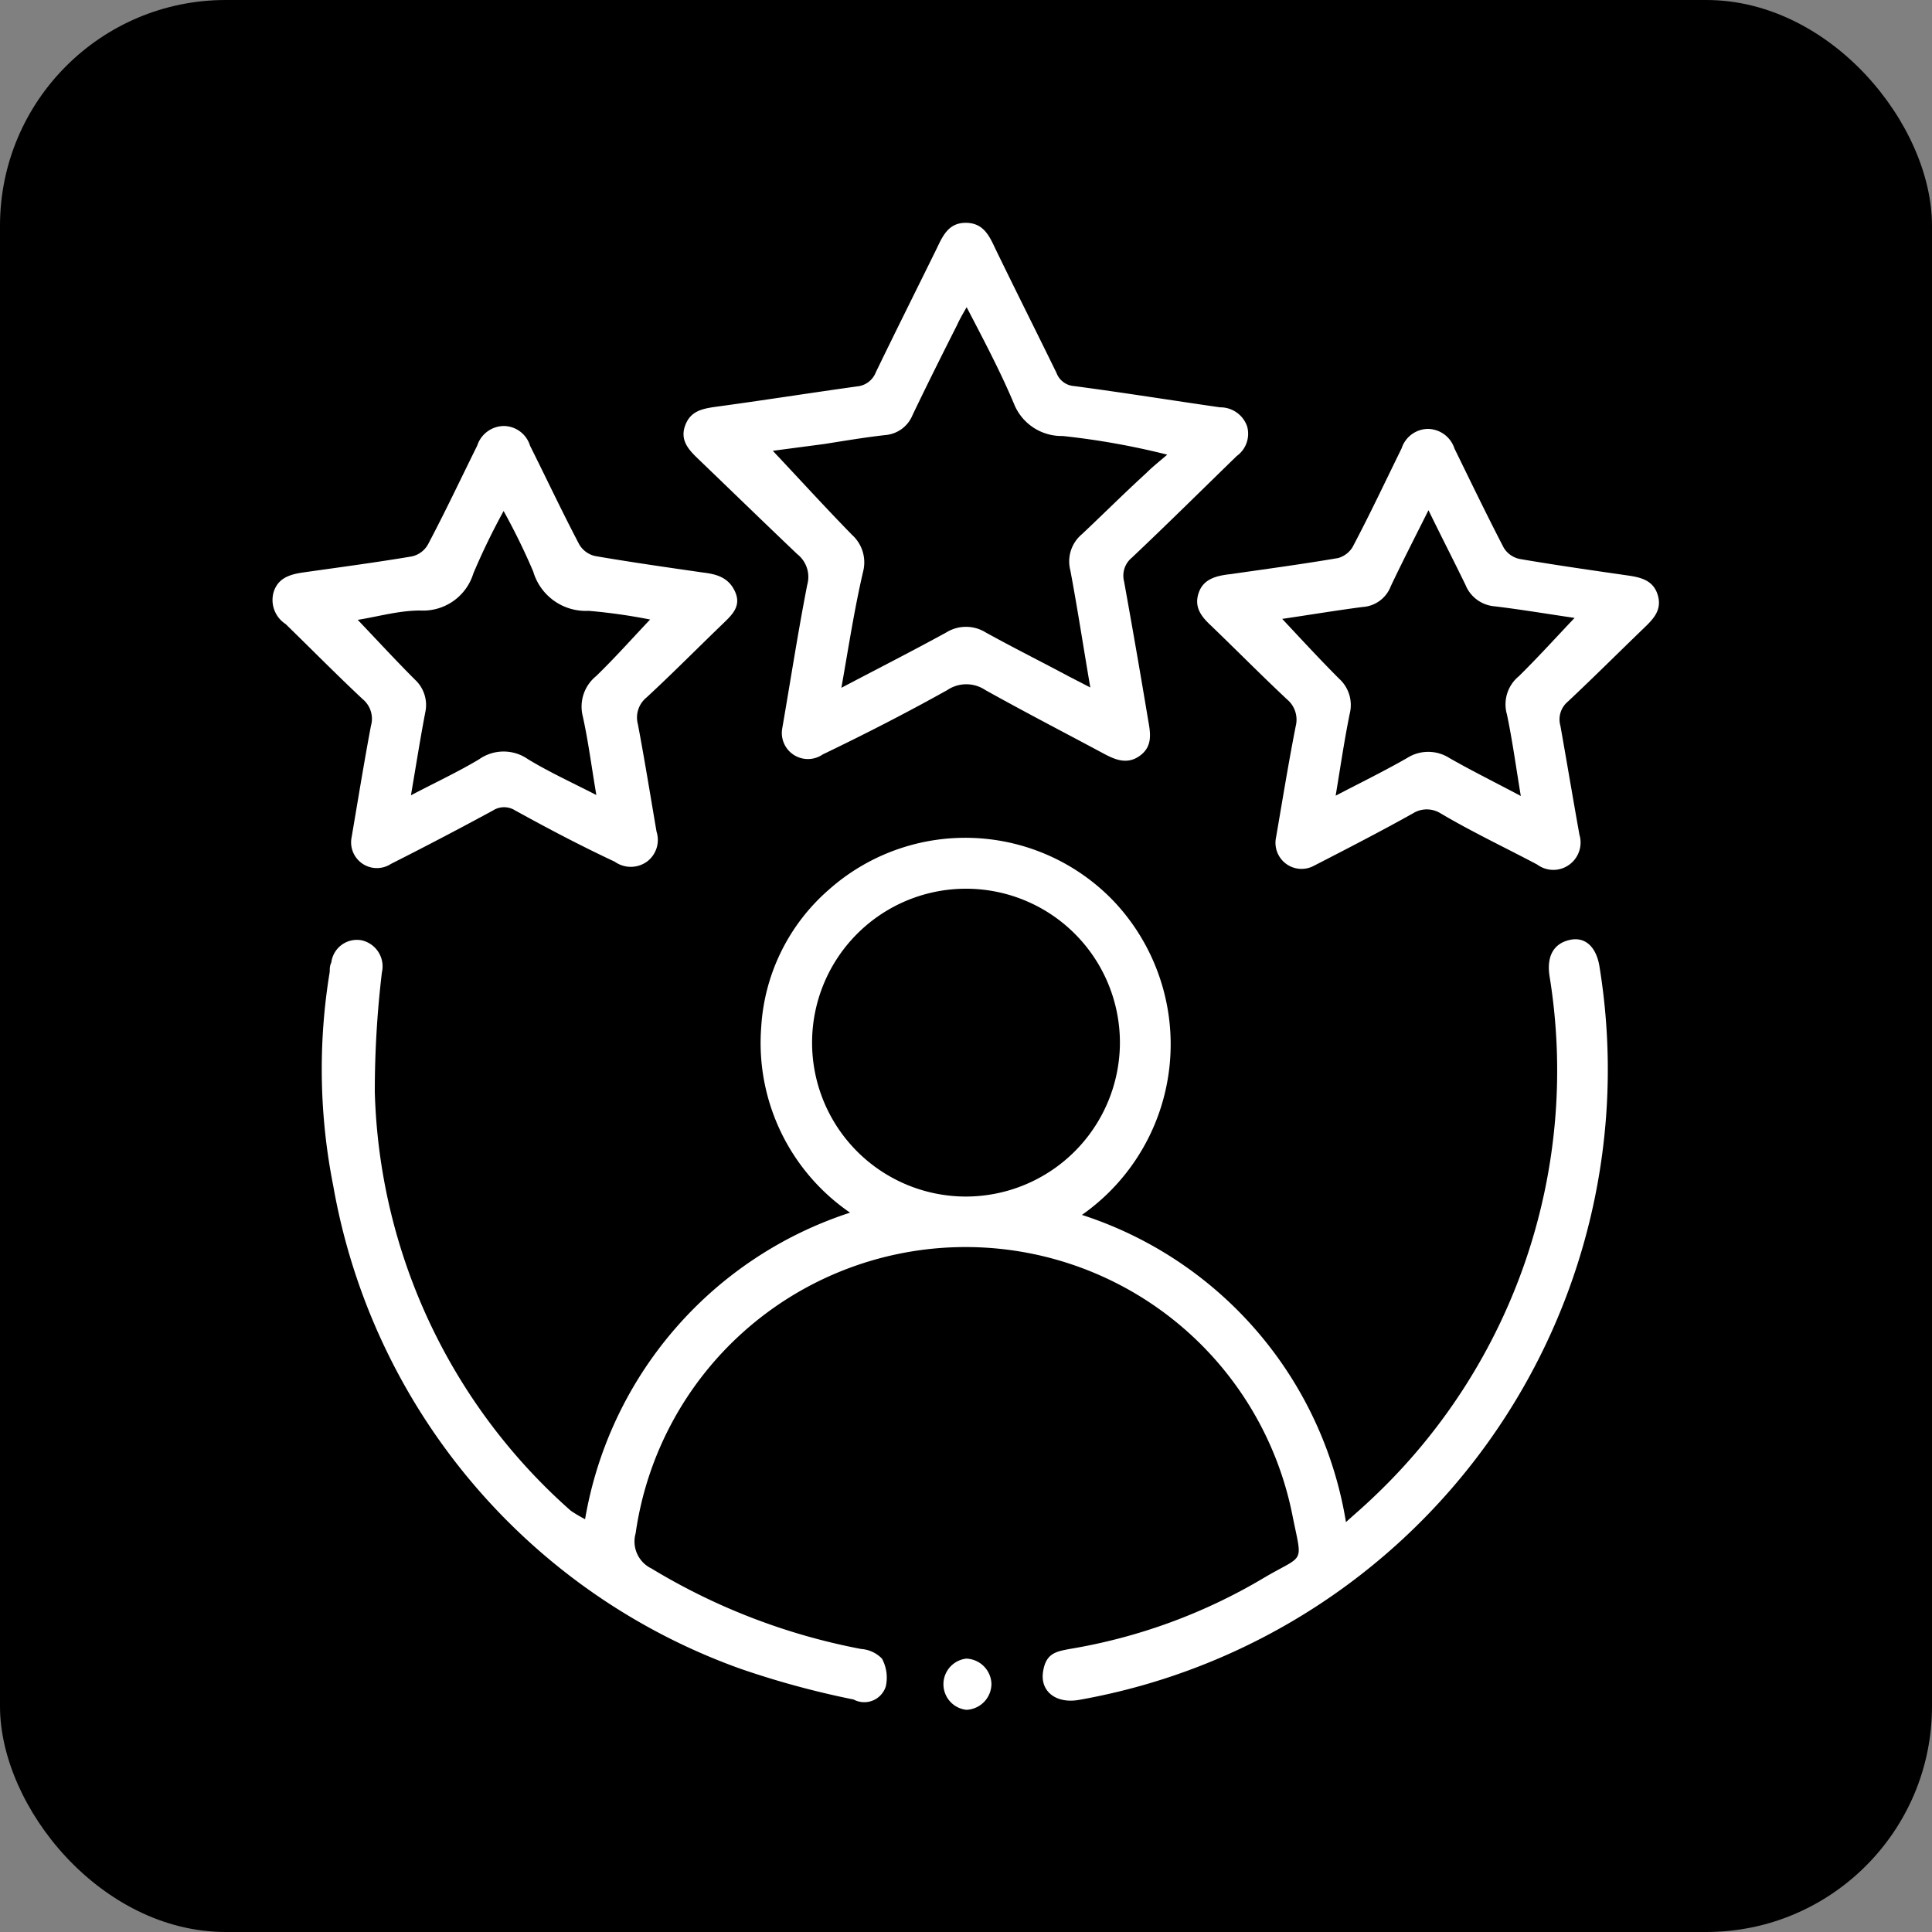
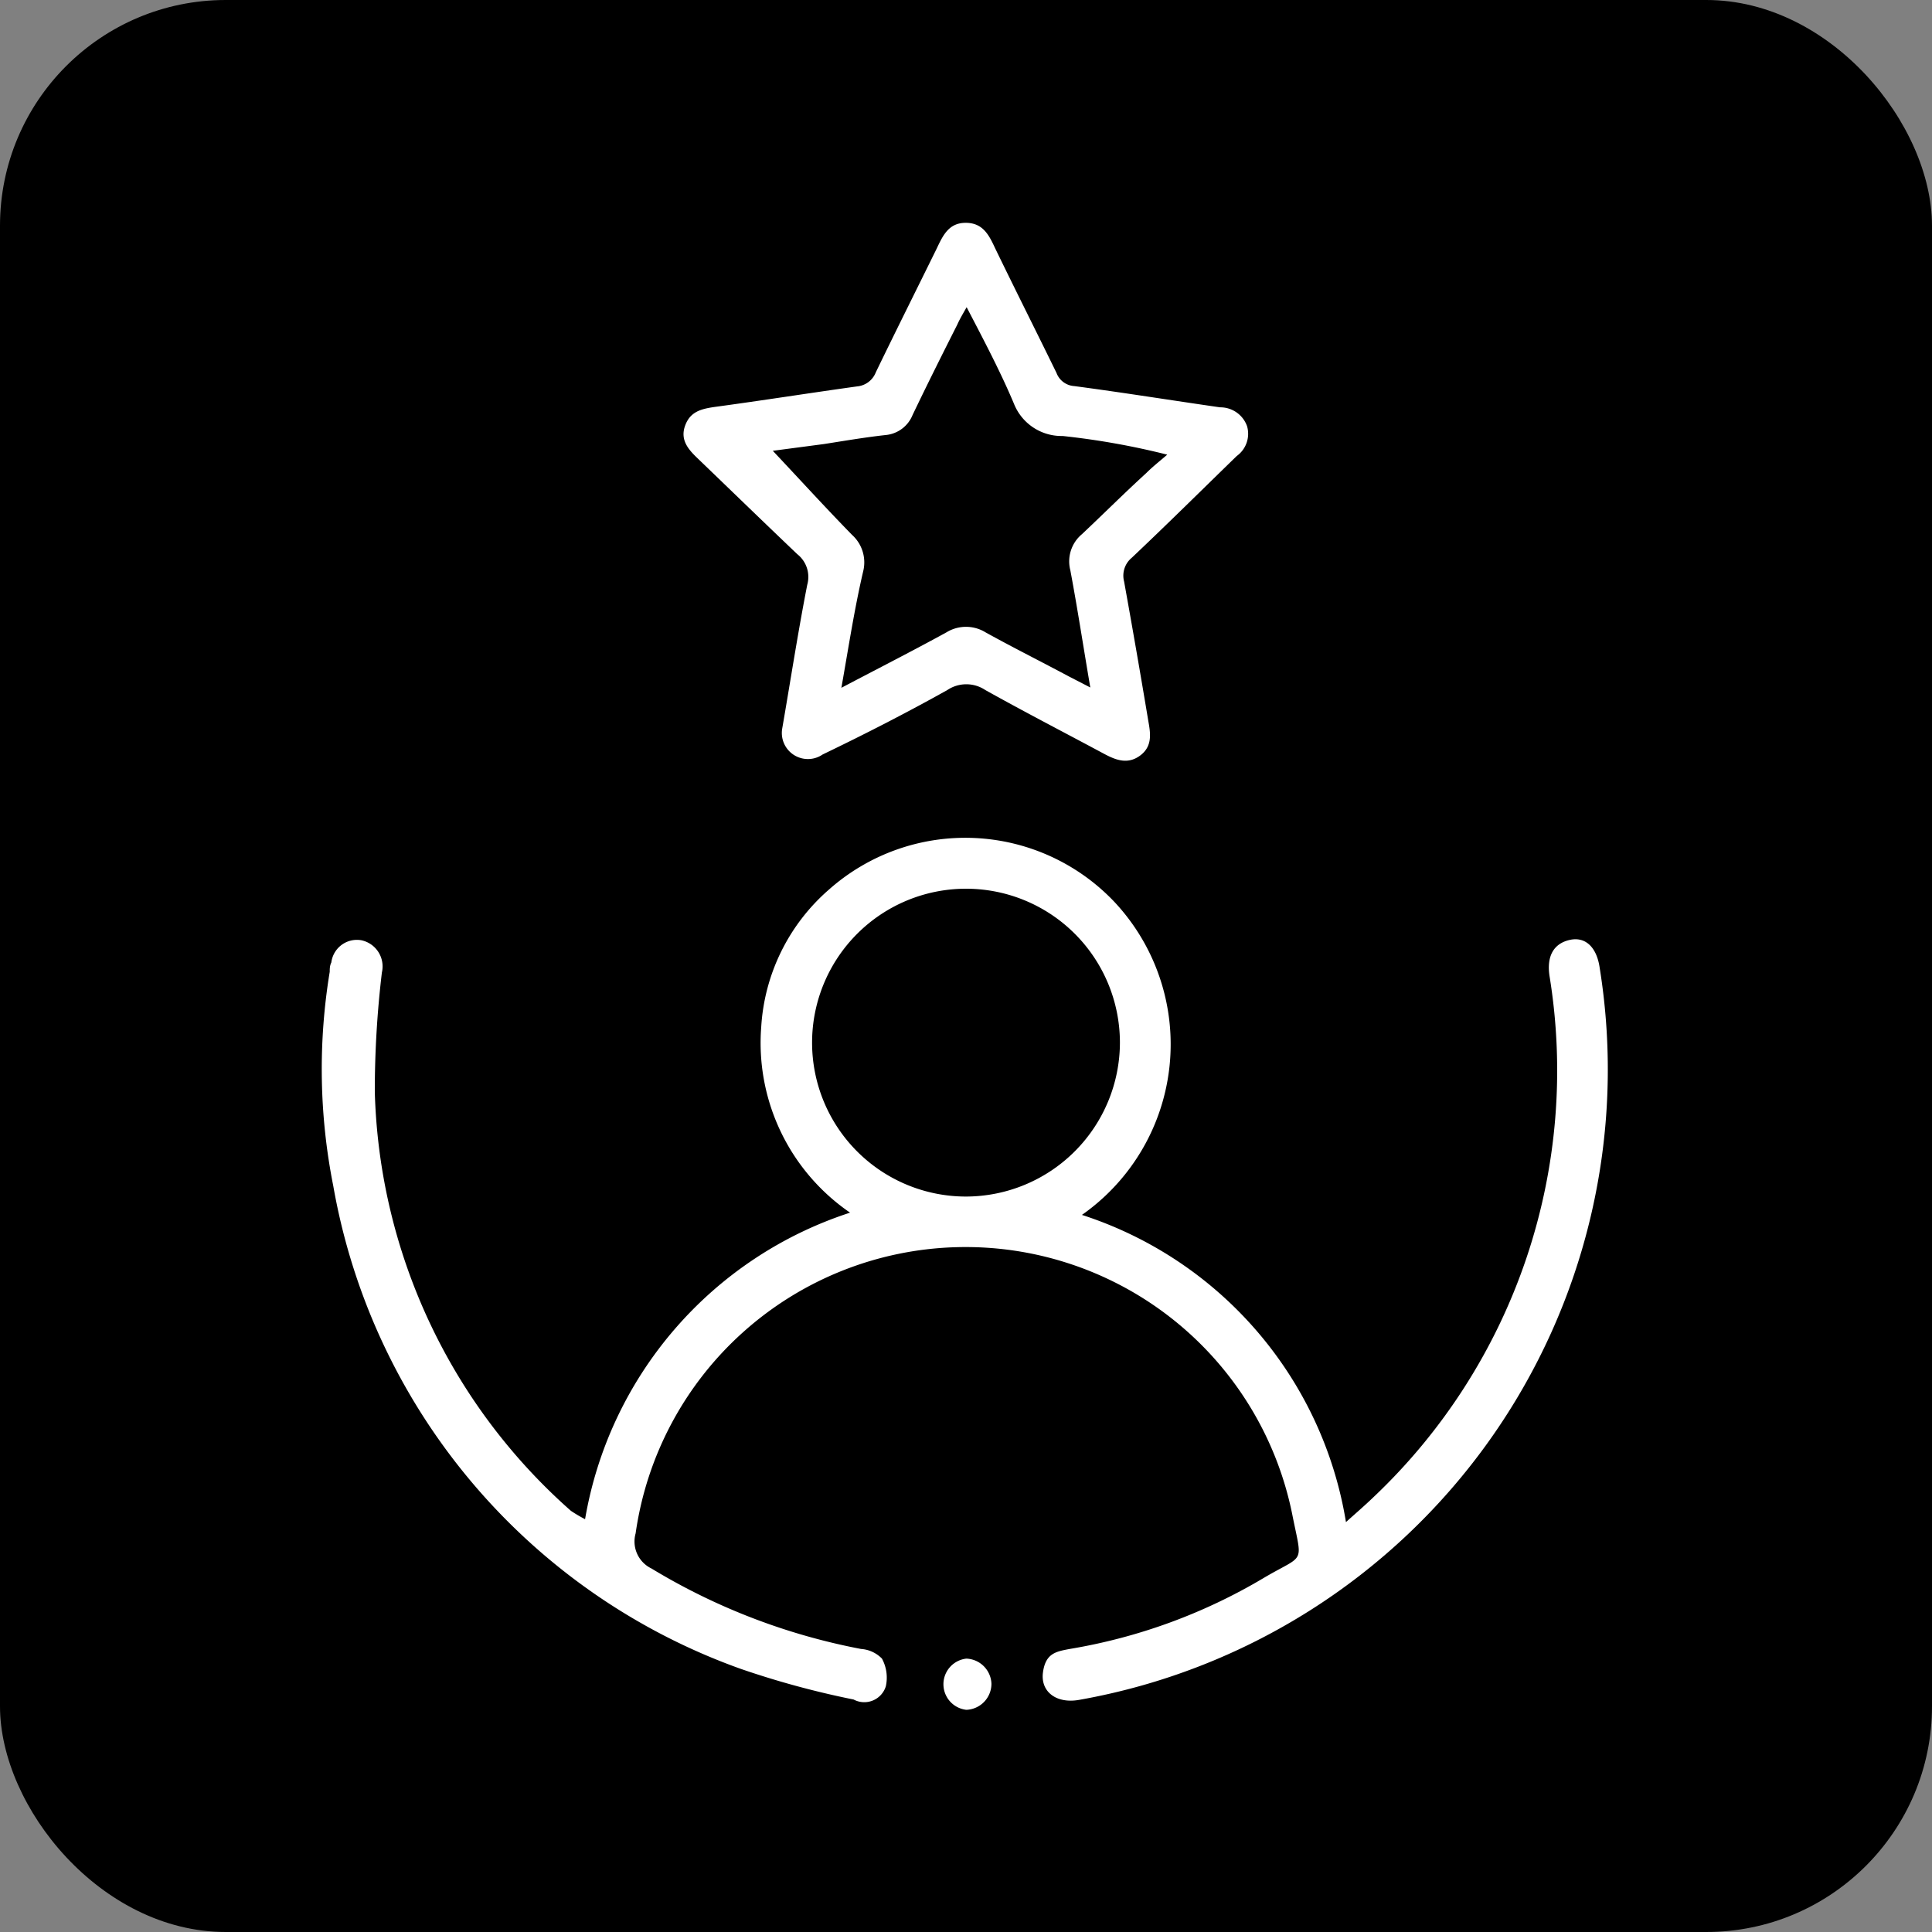
<svg xmlns="http://www.w3.org/2000/svg" id="Layer_1" data-name="Layer 1" viewBox="0 0 60 60">
  <rect x="0" y="0" width="60" height="60" fill="#808080" stroke="none" />
  <defs>
    <style>.cls-1{fill:#fff;}</style>
  </defs>
  <rect width="60" height="60" rx="7.01" />
  <path class="cls-1" d="M18.17,47.18a12.16,12.16,0,0,1,8.23-9.52,6.39,6.39,0,0,1-2.76-5.76,6.14,6.14,0,0,1,2.1-4.27A6.38,6.38,0,0,1,34.6,28a6.47,6.47,0,0,1-1,9.73,12.07,12.07,0,0,1,8.2,9.54c.3-.27.58-.51.85-.77A18.24,18.24,0,0,0,48.12,30.3c-.09-.62.14-1,.63-1.11s.84.23.93.87A19.88,19.88,0,0,1,33.52,52.79c-.71.13-1.21-.25-1.13-.85s.41-.65.83-.73a17.34,17.34,0,0,0,6-2.19c1.33-.79,1.23-.38.91-2a10.35,10.35,0,0,0-20.39.6.93.93,0,0,0,.49,1.09,19.64,19.64,0,0,0,6.51,2.5,1,1,0,0,1,.65.3,1.24,1.24,0,0,1,.12.86.7.7,0,0,1-1,.41,27.35,27.35,0,0,1-3.5-.95,19.51,19.51,0,0,1-12.66-15,18.58,18.58,0,0,1-.11-6.65c0-.09,0-.19.05-.29a.8.8,0,0,1,.93-.69.83.83,0,0,1,.64,1,31.06,31.06,0,0,0-.22,3.72,18,18,0,0,0,6.09,13A4.43,4.43,0,0,0,18.17,47.18ZM34.78,32.37A4.78,4.78,0,1,0,30,37.16,4.79,4.79,0,0,0,34.78,32.37Z" />
  <path class="cls-1" d="M24.29,22.64c.25-1.44.49-3,.78-4.48a.9.9,0,0,0-.31-.95c-1.05-1-2.08-2-3.12-3-.29-.28-.52-.57-.36-1s.5-.51.9-.57c1.48-.2,3-.44,4.44-.64a.69.69,0,0,0,.58-.44c.62-1.28,1.26-2.56,1.89-3.84.19-.4.37-.8.9-.8s.72.37.91.78c.63,1.3,1.28,2.59,1.91,3.88a.63.63,0,0,0,.55.41c1.51.2,3,.44,4.53.66a.88.88,0,0,1,.84.59.85.85,0,0,1-.32.92c-1.09,1.06-2.16,2.12-3.26,3.16a.72.72,0,0,0-.24.74q.39,2.16.75,4.32c.07.39.14.8-.26,1.09s-.78.12-1.15-.08C33,22.72,31.8,22.1,30.6,21.43a1.06,1.06,0,0,0-1.18,0c-1.27.71-2.58,1.38-3.87,2A.81.81,0,0,1,24.29,22.64Zm1.84-1.28c1.16-.61,2.22-1.15,3.26-1.72a1.16,1.16,0,0,1,1.22,0c.85.47,1.73.91,2.59,1.37l.66.34c-.22-1.29-.4-2.47-.62-3.64a1.1,1.1,0,0,1,.36-1.12c.66-.62,1.31-1.27,2-1.9.2-.2.43-.38.65-.57A23.45,23.45,0,0,0,33,13.54a1.59,1.59,0,0,1-1.51-1c-.42-1-.95-2-1.47-3-.13.23-.22.38-.29.54-.47.93-.94,1.87-1.39,2.81a1,1,0,0,1-.83.62c-.64.07-1.28.18-1.92.28L24,14c.82.87,1.62,1.75,2.46,2.61a1.15,1.15,0,0,1,.35,1.12C26.54,18.88,26.36,20.06,26.13,21.36Z" />
-   <path class="cls-1" d="M10.92,26c.19-1.11.38-2.29.6-3.46a.79.79,0,0,0-.26-.83c-.81-.76-1.59-1.55-2.39-2.33a.89.89,0,0,1-.37-1c.14-.43.5-.54.9-.6,1.13-.16,2.26-.31,3.39-.5a.76.76,0,0,0,.5-.37c.53-1,1-2,1.53-3.07a.88.88,0,0,1,.82-.61.86.86,0,0,1,.82.61c.5,1,1,2.06,1.53,3.07a.77.77,0,0,0,.5.36c1.11.19,2.23.35,3.34.51.42.05.8.15,1,.6s-.1.72-.39,1c-.79.76-1.56,1.54-2.36,2.28a.8.8,0,0,0-.27.83c.21,1.11.39,2.23.58,3.34a.84.84,0,0,1-.3.93.86.86,0,0,1-1,0C18,26.25,17,25.72,16,25.17a.64.64,0,0,0-.69,0c-1.05.57-2.1,1.12-3.17,1.66A.8.8,0,0,1,10.92,26Zm1.84-1.3c.78-.41,1.47-.73,2.12-1.12a1.32,1.32,0,0,1,1.52,0c.66.4,1.36.72,2.12,1.11-.15-.88-.25-1.67-.42-2.44A1.22,1.22,0,0,1,18.51,21c.58-.56,1.11-1.16,1.68-1.76a17.55,17.55,0,0,0-1.91-.27,1.7,1.7,0,0,1-1.72-1.22,20.15,20.15,0,0,0-.92-1.88,21.16,21.16,0,0,0-.94,1.94,1.63,1.63,0,0,1-1.65,1.15c-.66,0-1.31.19-1.94.29.61.64,1.18,1.26,1.78,1.86a1.07,1.07,0,0,1,.32,1C13.05,22.94,12.92,23.78,12.76,24.71Z" />
-   <path class="cls-1" d="M39.63,26c.19-1.1.38-2.28.61-3.45a.82.82,0,0,0-.27-.83c-.8-.75-1.57-1.53-2.36-2.29-.29-.27-.53-.56-.39-1s.53-.55,1-.6c1.11-.16,2.23-.31,3.34-.5A.78.78,0,0,0,42,17c.53-1,1-2,1.53-3.08a.87.87,0,0,1,.82-.6.88.88,0,0,1,.82.61c.49,1,1,2.06,1.53,3.08a.76.76,0,0,0,.5.35c1.11.19,2.23.35,3.34.51.42.06.8.15.94.6s-.11.73-.39,1c-.8.77-1.59,1.56-2.4,2.32a.72.72,0,0,0-.23.75c.2,1.13.39,2.26.59,3.38a.85.85,0,0,1-.31.93.84.84,0,0,1-1,0c-1-.53-2-1-3-1.59a.81.81,0,0,0-.86,0c-1,.56-2.05,1.1-3.08,1.63A.81.81,0,0,1,39.63,26Zm4.73-10.15c-.43.86-.81,1.6-1.17,2.36a1,1,0,0,1-.87.64c-.84.11-1.68.25-2.5.37.6.64,1.17,1.26,1.77,1.86a1.1,1.1,0,0,1,.33,1.07c-.17.83-.29,1.66-.44,2.56.79-.41,1.52-.77,2.22-1.17a1.22,1.22,0,0,1,1.31,0c.7.4,1.43.76,2.22,1.18-.15-.9-.26-1.72-.43-2.53A1.13,1.13,0,0,1,47.17,21c.59-.58,1.14-1.19,1.73-1.81-.82-.12-1.65-.26-2.48-.36a1.07,1.07,0,0,1-.91-.67C45.16,17.44,44.78,16.7,44.36,15.84Z" />
  <path class="cls-1" d="M30.79,52.29a.81.81,0,0,1-.78.81.8.8,0,0,1,0-1.59A.81.81,0,0,1,30.79,52.29Z" />
</svg>